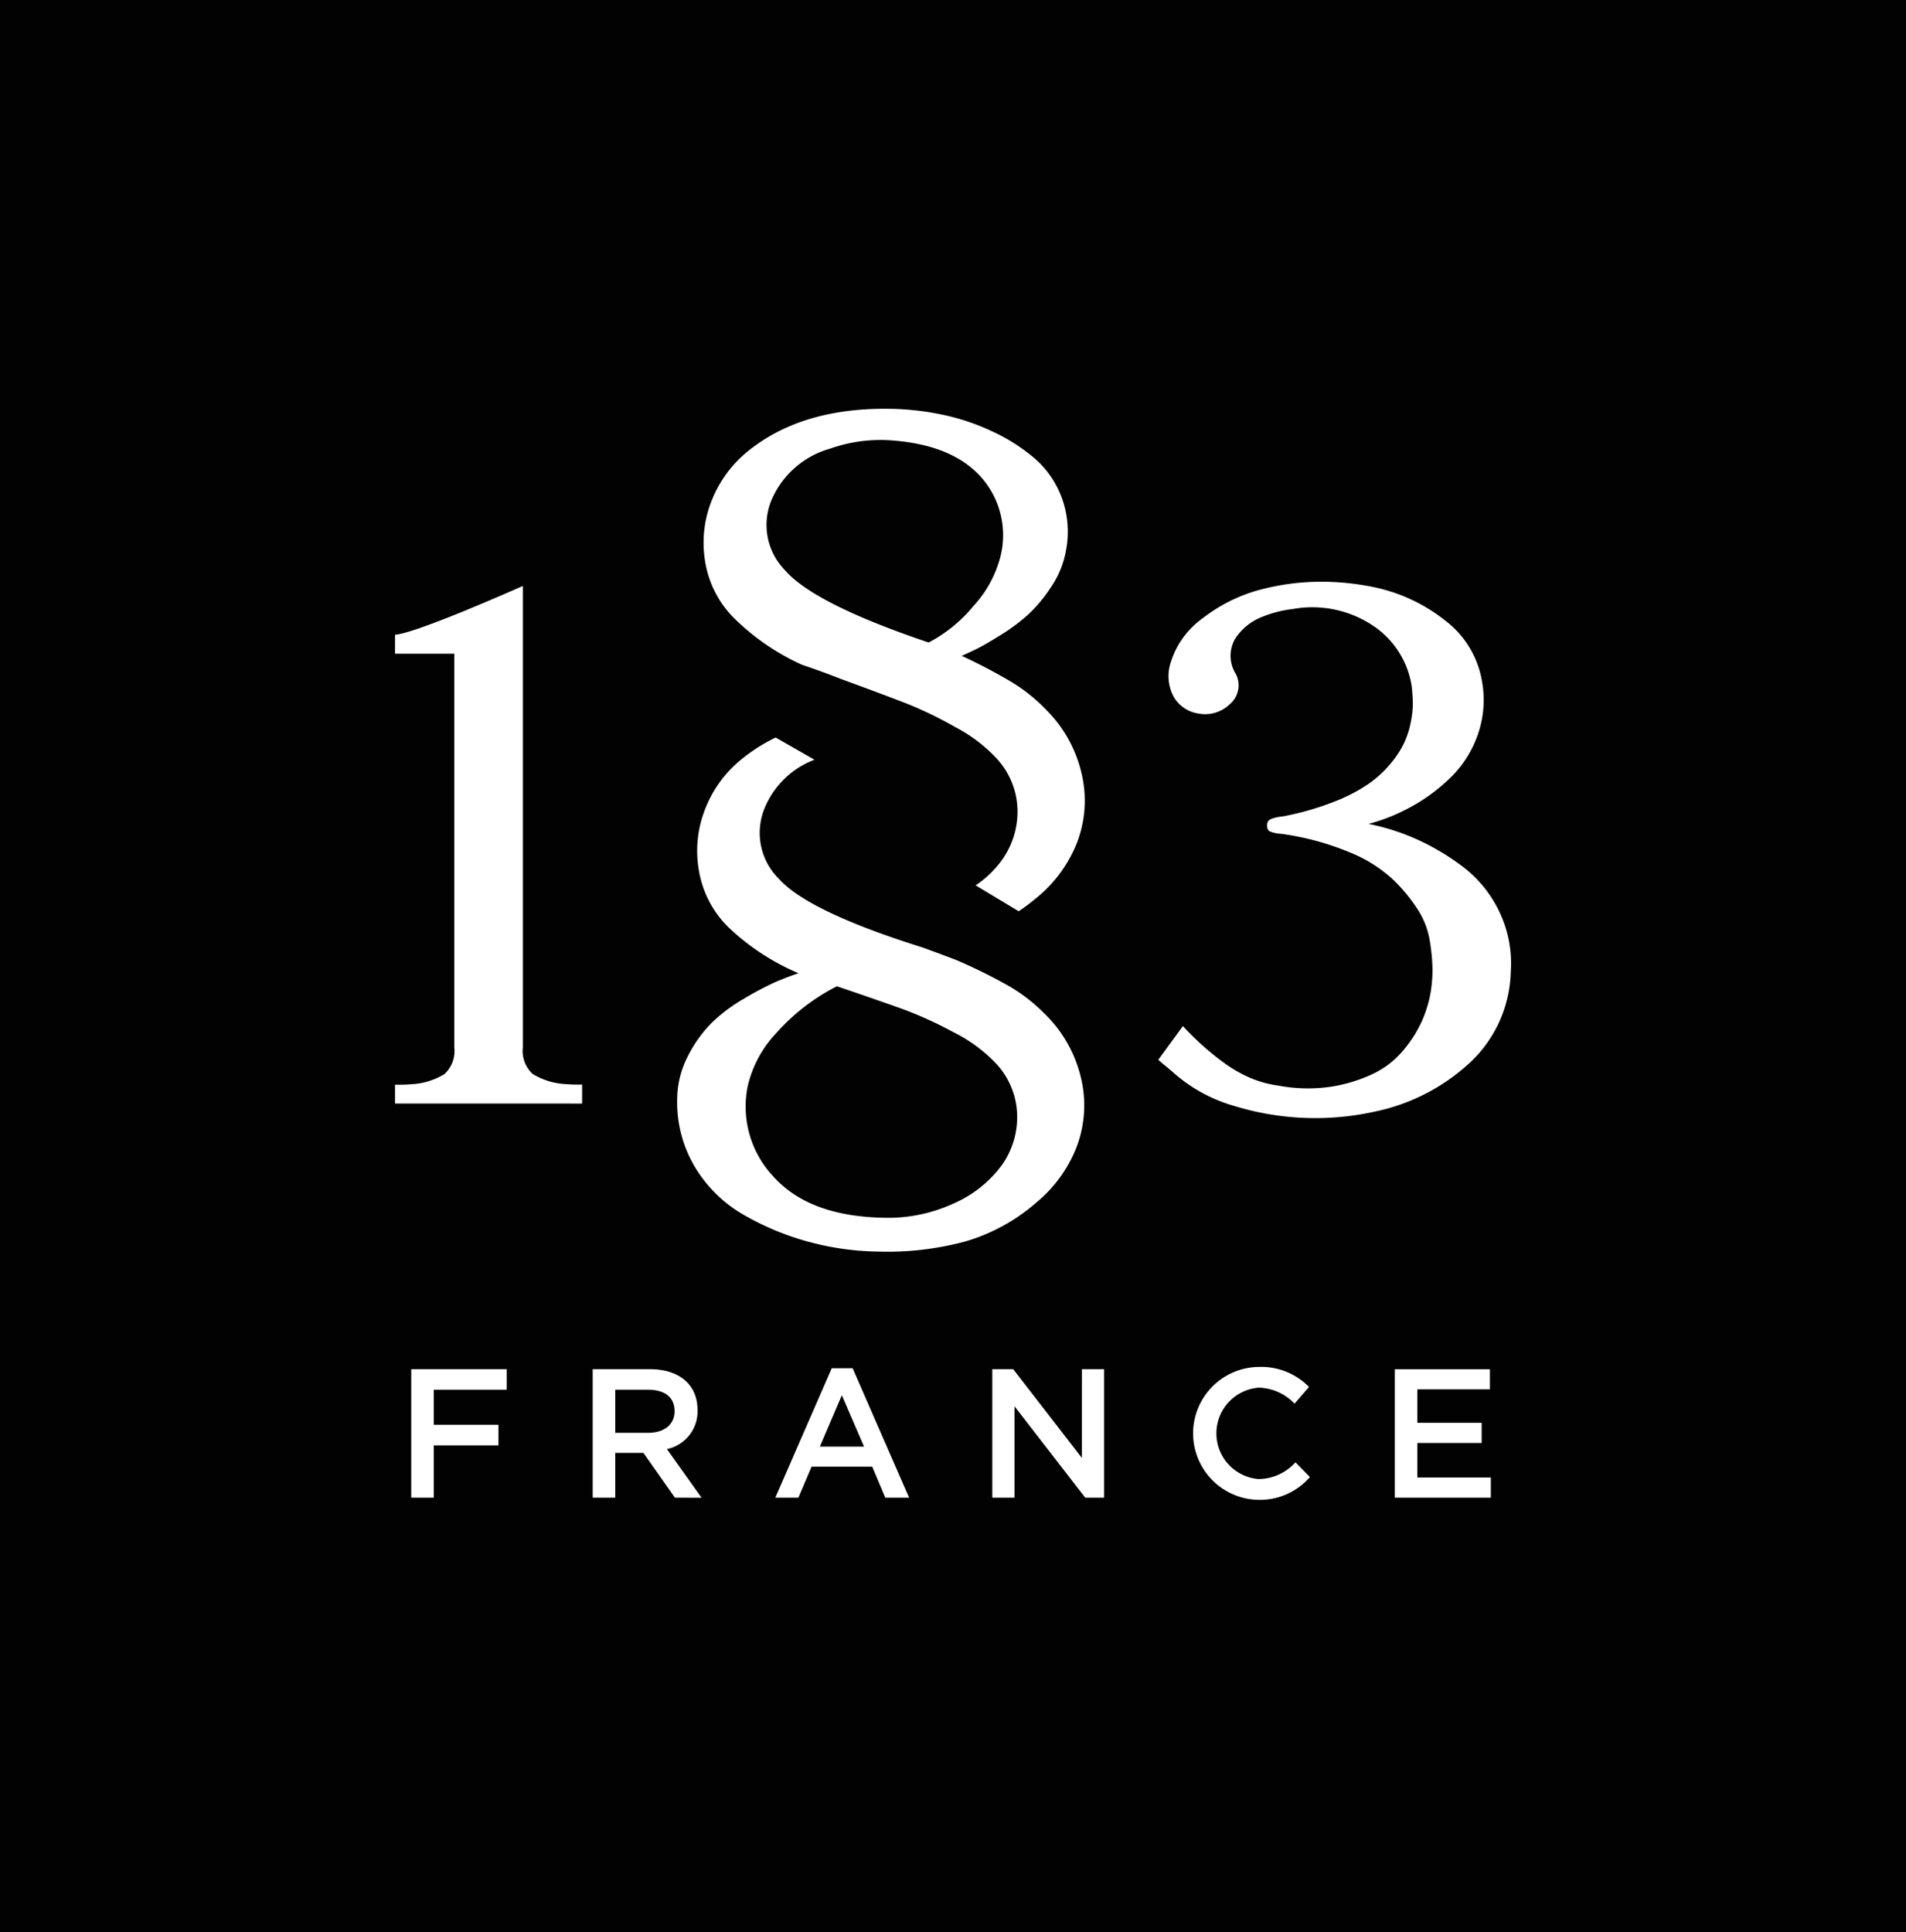
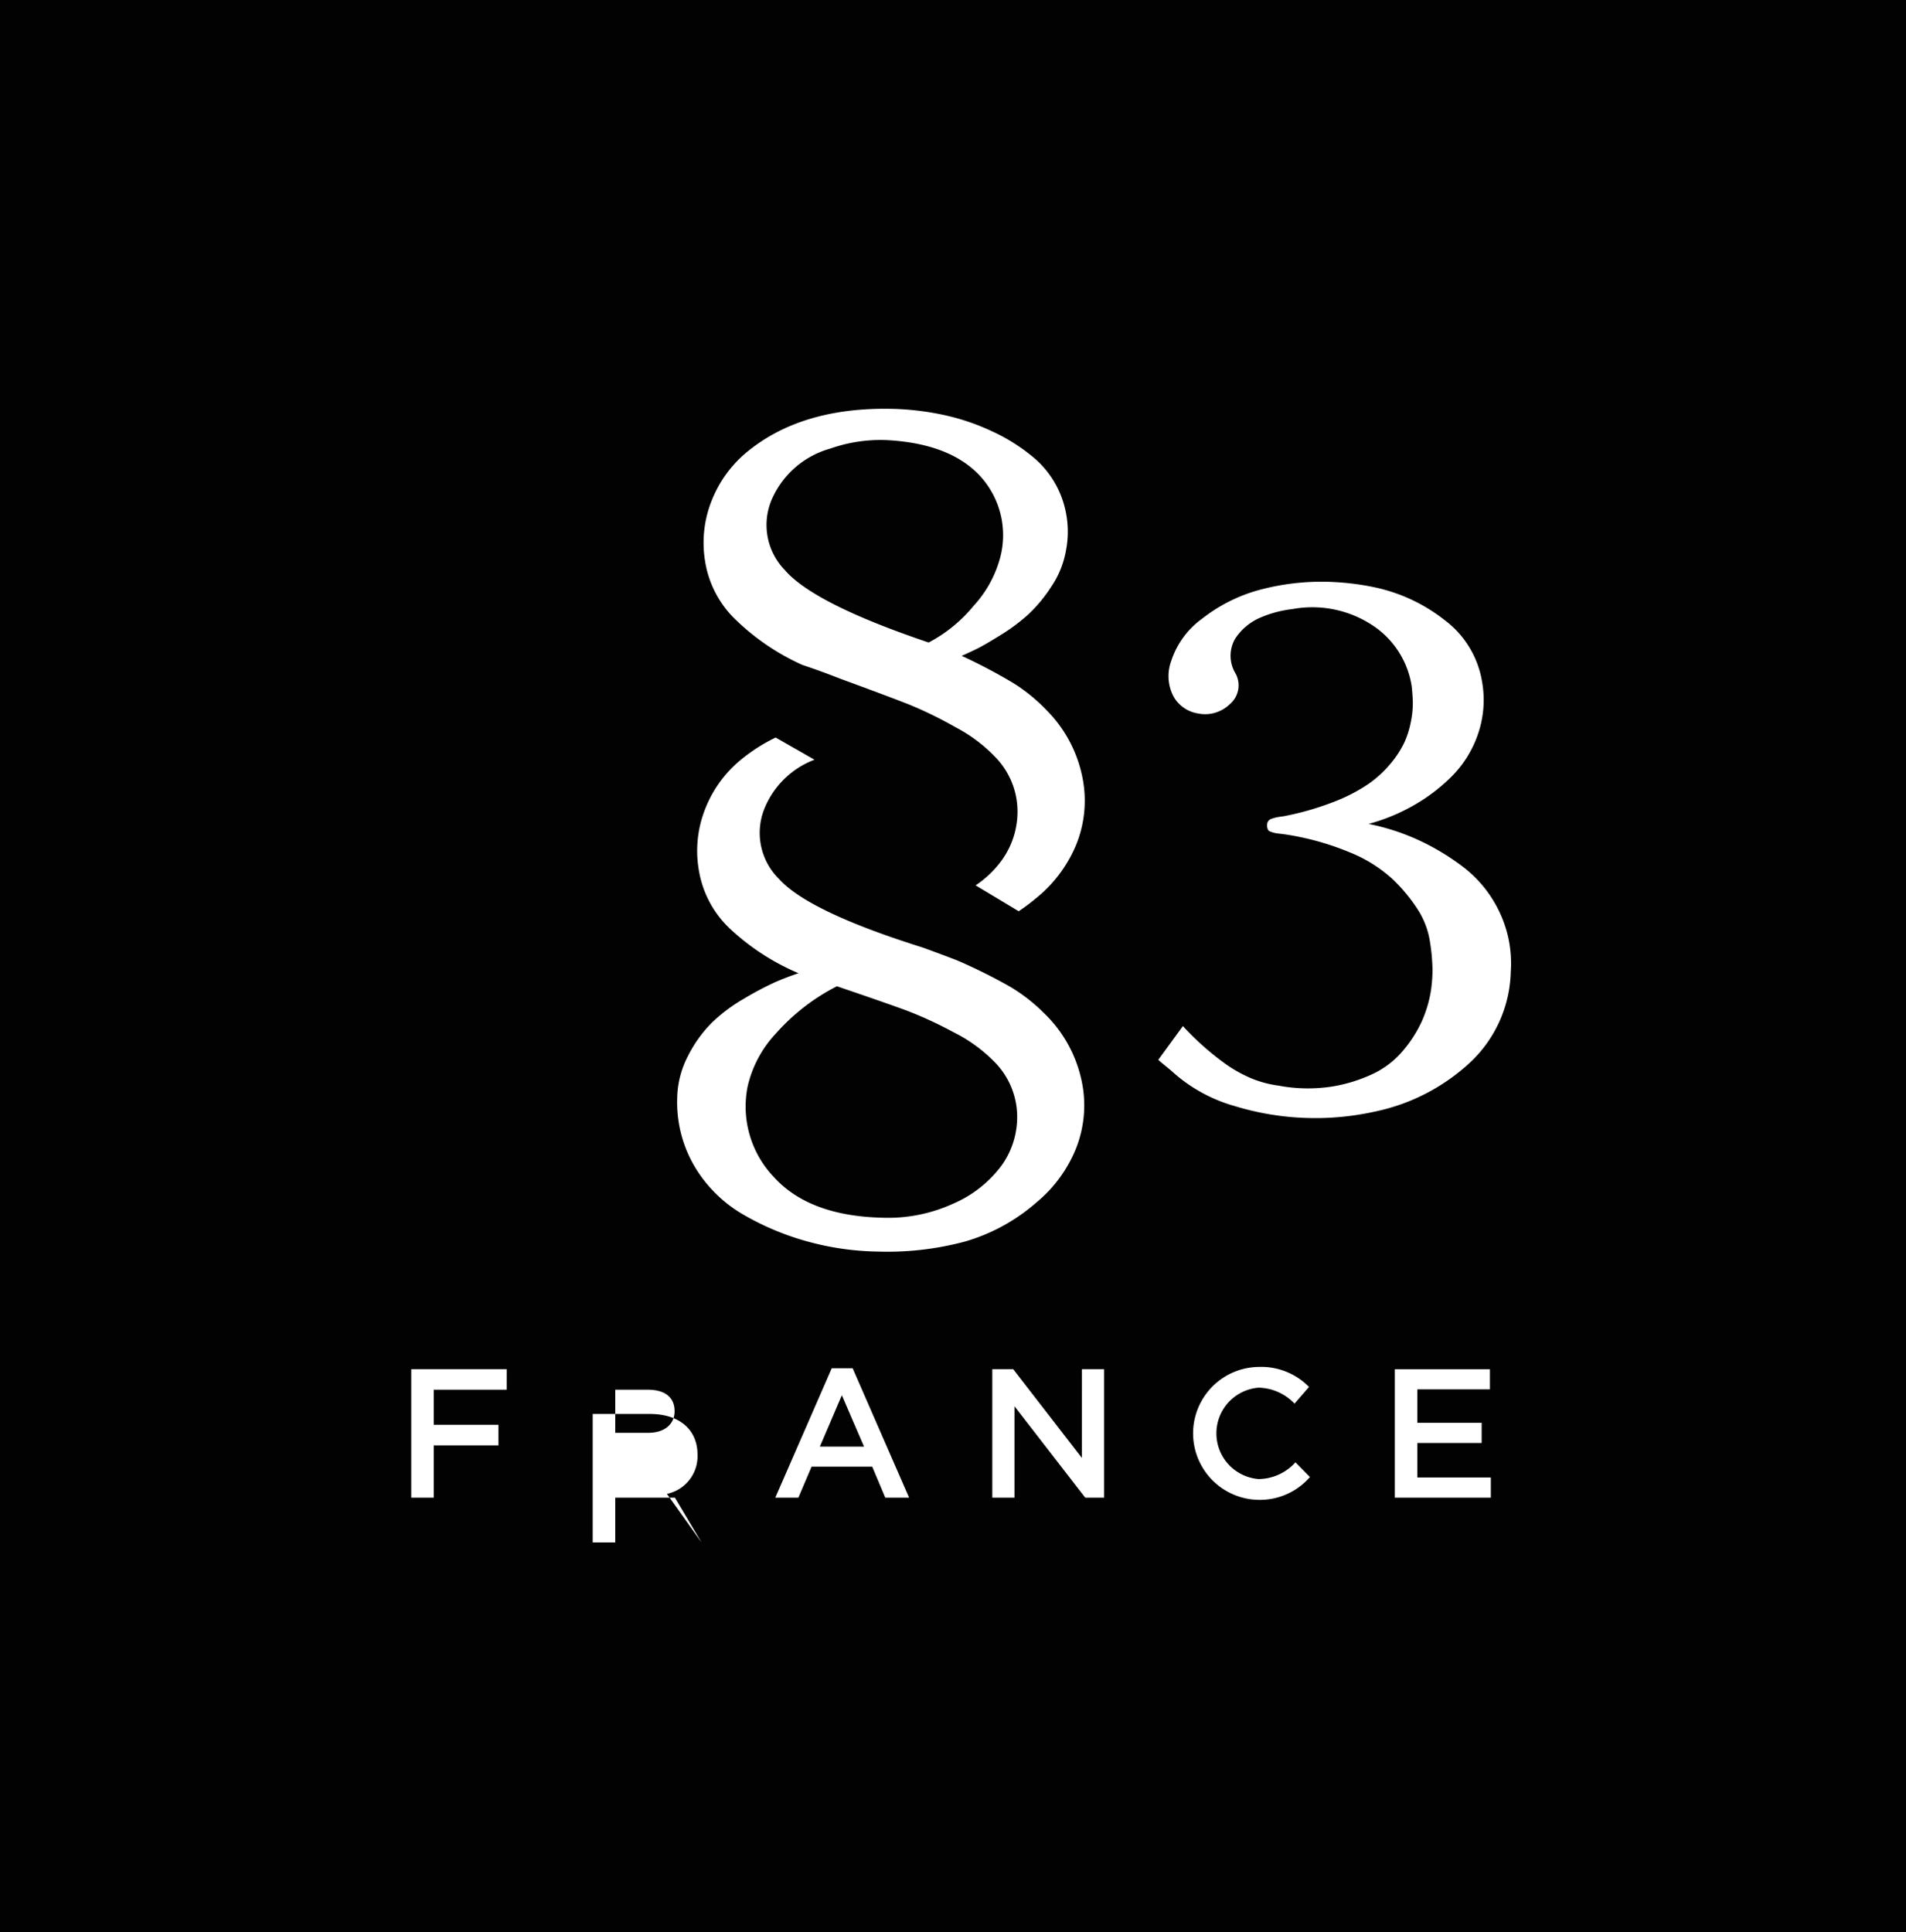
<svg xmlns="http://www.w3.org/2000/svg" width="146" height="148" viewBox="0 0 146 148">
  <g id="Objet_dynamique_vectoriel" data-name="Objet dynamique vectoriel" transform="translate(-172.372 -158.918)">
    <g id="Groupe_121" data-name="Groupe 121">
      <rect id="Rectangle_55" data-name="Rectangle 55" width="146" height="148" transform="translate(172.372 158.918)" fill="#020202" />
      <g id="Groupe_120" data-name="Groupe 120">
        <g id="Groupe_118" data-name="Groupe 118">
-           <path id="Tracé_341" data-name="Tracé 341" d="M212.421,203.8v35.349a2.4,2.4,0,0,0,.745,2.025,5.328,5.328,0,0,0,2.519.781,11.454,11.454,0,0,0,1.277.036v1.457H202.63V242a11.493,11.493,0,0,0,1.277-.036,5.336,5.336,0,0,0,2.519-.781,2.4,2.4,0,0,0,.745-2.025V208.992H202.63v-1.456C204.261,207.442,212.421,203.8,212.421,203.8Z" fill="#fff" />
          <path id="Tracé_342" data-name="Tracé 342" d="M237.079,231.512l.11.036C236.88,231.441,236.885,231.443,237.079,231.512Z" fill="#fff" />
          <g id="Groupe_117" data-name="Groupe 117">
            <path id="Tracé_343" data-name="Tracé 343" d="M287.193,228.695a9.358,9.358,0,0,0-2.82-3.43,18.355,18.355,0,0,0-3.566-2.1,17.348,17.348,0,0,0-3.6-1.137,14.567,14.567,0,0,0,3.388-1.386,13.637,13.637,0,0,0,3-2.274,8.437,8.437,0,0,0,2-3.252,7.992,7.992,0,0,0,.3-4,7.387,7.387,0,0,0-2.873-4.708,13.043,13.043,0,0,0-5.535-2.541,20.075,20.075,0,0,0-3.8-.391,18.371,18.371,0,0,0-5.144.711,12.4,12.4,0,0,0-4.08,2.114,6.473,6.473,0,0,0-2.376,3.251,3.358,3.358,0,0,0,.142,2.647,2.611,2.611,0,0,0,1.916,1.369,2.714,2.714,0,0,0,2.43-.711,1.89,1.89,0,0,0,.443-2.346,2.612,2.612,0,0,1-.036-2.665,4.325,4.325,0,0,1,1.845-1.582,8.8,8.8,0,0,1,2.555-.693A8.375,8.375,0,0,1,277.774,207a6.816,6.816,0,0,1,2.732,4.477q.071.639.089,1.226a7.12,7.12,0,0,1-.143,1.456,6.992,6.992,0,0,1-.5,1.617,7.558,7.558,0,0,1-1.048,1.617,8.494,8.494,0,0,1-1.72,1.581,12.891,12.891,0,0,1-2.608,1.35,21.86,21.86,0,0,1-3.619,1.066,3.682,3.682,0,0,1-.408.071c-.177.023-.32.048-.426.071a2.717,2.717,0,0,0-.354.106.48.48,0,0,0-.267.2.6.6,0,0,0-.071.3.762.762,0,0,0,.054.3.321.321,0,0,0,.195.177c.094.036.183.066.267.089a2.939,2.939,0,0,0,.444.071c.212.024.39.048.531.071a20.917,20.917,0,0,1,4.86,1.368,10.825,10.825,0,0,1,3.264,2.044,12.839,12.839,0,0,1,1.915,2.31,6.3,6.3,0,0,1,.941,2.452,14.78,14.78,0,0,1,.2,2.167,10.73,10.73,0,0,1-.142,1.742,9.44,9.44,0,0,1-.711,2.293,9.782,9.782,0,0,1-1.4,2.167,6.85,6.85,0,0,1-2.217,1.741,11.829,11.829,0,0,1-3.14,1,12.078,12.078,0,0,1-4.169-.054,8.349,8.349,0,0,1-2.164-.586,10.3,10.3,0,0,1-1.969-1.119,21.356,21.356,0,0,1-3.207-2.86l-1.886,2.585c.324.3.7.576,1.1.931a11.975,11.975,0,0,0,4.757,2.614,21.113,21.113,0,0,0,10.714.426,15.288,15.288,0,0,0,7.22-3.679,9.853,9.853,0,0,0,3.21-7.053A9.126,9.126,0,0,0,287.193,228.695Z" fill="#fff" />
          </g>
          <path id="Tracé_344" data-name="Tracé 344" d="M251.679,227.764a10.384,10.384,0,0,0,3.111-4.1,8.958,8.958,0,0,0,.492-5.214,10.037,10.037,0,0,0-2.739-5.128,13.115,13.115,0,0,0-2.526-2.066,40.994,40.994,0,0,0-3.98-2.1q.61-.271,1.166-.542t1.8-1.043a14.363,14.363,0,0,0,2.148-1.6,11.407,11.407,0,0,0,1.77-2.145,7.168,7.168,0,0,0,1.11-2.765,7.557,7.557,0,0,0-.316-3.988,7.344,7.344,0,0,0-2.078-3.033,14.044,14.044,0,0,0-3.27-2.083,17.221,17.221,0,0,0-3.821-1.279,21.2,21.2,0,0,0-3.787-.443q-6.881-.158-11.075,3.228a9.188,9.188,0,0,0-2.765,3.722,8.7,8.7,0,0,0-.535,4.733,7.9,7.9,0,0,0,2.295,4.425,17.882,17.882,0,0,0,5.136,3.5c1.007.338,1.758.608,2.921,1.063q3.622,1.328,5.206,1.95a30.293,30.293,0,0,1,3.632,1.772A11.671,11.671,0,0,1,248.7,217a5.989,5.989,0,0,1,1.612,3.965,6.385,6.385,0,0,1-1.242,3.9,7.891,7.891,0,0,1-1.965,1.869l3.3,1.984A15.716,15.716,0,0,0,251.679,227.764Zm-8.173-19.631q-8.8-2.974-11.015-5.55a4.955,4.955,0,0,1-1.031-5.337,6.91,6.91,0,0,1,4.509-3.966,11.562,11.562,0,0,1,4.451-.644q4.855.291,7.121,2.847a6.7,6.7,0,0,1,1.4,6.306,8.776,8.776,0,0,1-2,3.544A11.12,11.12,0,0,1,243.506,208.133Z" fill="#fff" />
          <path id="Tracé_345" data-name="Tracé 345" d="M234.759,217.11l-2.972-1.7a13.24,13.24,0,0,0-2.754,1.778,9.2,9.2,0,0,0-2.679,3.785,8.7,8.7,0,0,0-.425,4.744,7.9,7.9,0,0,0,2.394,4.371,17.908,17.908,0,0,0,5.216,3.376q-.959.32-1.846.71a24.691,24.691,0,0,0-2.341,1.244,12.549,12.549,0,0,0-2.466,1.848,9.993,9.993,0,0,0-1.808,2.523,7.266,7.266,0,0,0-.834,3.27,9.694,9.694,0,0,0,1.365,5.259,10.36,10.36,0,0,0,3.743,3.659,20.713,20.713,0,0,0,4.967,2.061,21.341,21.341,0,0,0,5.321.747,22.92,22.92,0,0,0,6.635-.764,14.343,14.343,0,0,0,5.534-3.039,10.389,10.389,0,0,0,3.016-4.174,8.959,8.959,0,0,0,.373-5.224,10.04,10.04,0,0,0-2.856-5.064,13.166,13.166,0,0,0-2.572-2.008,41.04,41.04,0,0,0-4.027-2.007c-.926-.37-2.243-.843-2.664-1q-8.772-2.752-11.03-5.258a4.957,4.957,0,0,1-1.153-5.313A6.7,6.7,0,0,1,234.759,217.11Zm6.976,19.182a30.34,30.34,0,0,1,3.672,1.688,11.659,11.659,0,0,1,3.175,2.31,5.984,5.984,0,0,1,1.7,3.926,6.377,6.377,0,0,1-1.153,3.927,9.064,9.064,0,0,1-3.689,2.948,12.015,12.015,0,0,1-5.517,1.1q-5.571-.142-8.267-3.109a7.827,7.827,0,0,1-2.022-6.912,8.783,8.783,0,0,1,2.182-4.1,15.768,15.768,0,0,1,4.665-3.607Q240.138,235.707,241.736,236.292Z" fill="#fff" />
        </g>
        <g id="Groupe_119" data-name="Groupe 119">
          <path id="Tracé_346" data-name="Tracé 346" d="M211.184,265.367H205.6v2.685h4.954v1.575H205.6v4.007h-1.727v-9.842h7.313Z" fill="#fff" />
-           <path id="Tracé_347" data-name="Tracé 347" d="M224.071,273.635l-2.415-3.431H219.5v3.431h-1.727v-9.842h4.379c2.26,0,3.65,1.194,3.65,3.12a2.947,2.947,0,0,1-2.345,3l2.654,3.726Zm-2.064-8.268H219.5v3.3h2.526c1.235,0,2.021-.647,2.021-1.659C224.042,265.93,223.284,265.367,222.007,265.367Z" fill="#fff" />
+           <path id="Tracé_347" data-name="Tracé 347" d="M224.071,273.635H219.5v3.431h-1.727v-9.842h4.379c2.26,0,3.65,1.194,3.65,3.12a2.947,2.947,0,0,1-2.345,3l2.654,3.726Zm-2.064-8.268H219.5v3.3h2.526c1.235,0,2.021-.647,2.021-1.659C224.042,265.93,223.284,265.367,222.007,265.367Z" fill="#fff" />
          <path id="Tracé_348" data-name="Tracé 348" d="M242.01,273.635h-1.825l-1-2.376h-4.646l-1.011,2.376h-1.768l4.324-9.912h1.6Zm-5.152-7.845-1.684,3.936h3.383Z" fill="#fff" />
          <path id="Tracé_349" data-name="Tracé 349" d="M255.248,263.793h1.7v9.842H255.5l-5.418-7v7h-1.7v-9.842h1.6l5.263,6.8Z" fill="#fff" />
          <path id="Tracé_350" data-name="Tracé 350" d="M268.725,273.8a5.091,5.091,0,0,1,.07-10.18,5.115,5.115,0,0,1,3.846,1.533l-1.108,1.28a3.906,3.906,0,0,0-2.751-1.223,3.511,3.511,0,0,0,0,7,3.852,3.852,0,0,0,2.821-1.28l1.108,1.125A5.066,5.066,0,0,1,268.725,273.8Z" fill="#fff" />
          <path id="Tracé_351" data-name="Tracé 351" d="M286.5,265.339h-5.558V267.9h4.926v1.547h-4.926v2.643h5.628v1.547h-7.355v-9.842H286.5Z" fill="#fff" />
        </g>
      </g>
    </g>
  </g>
</svg>